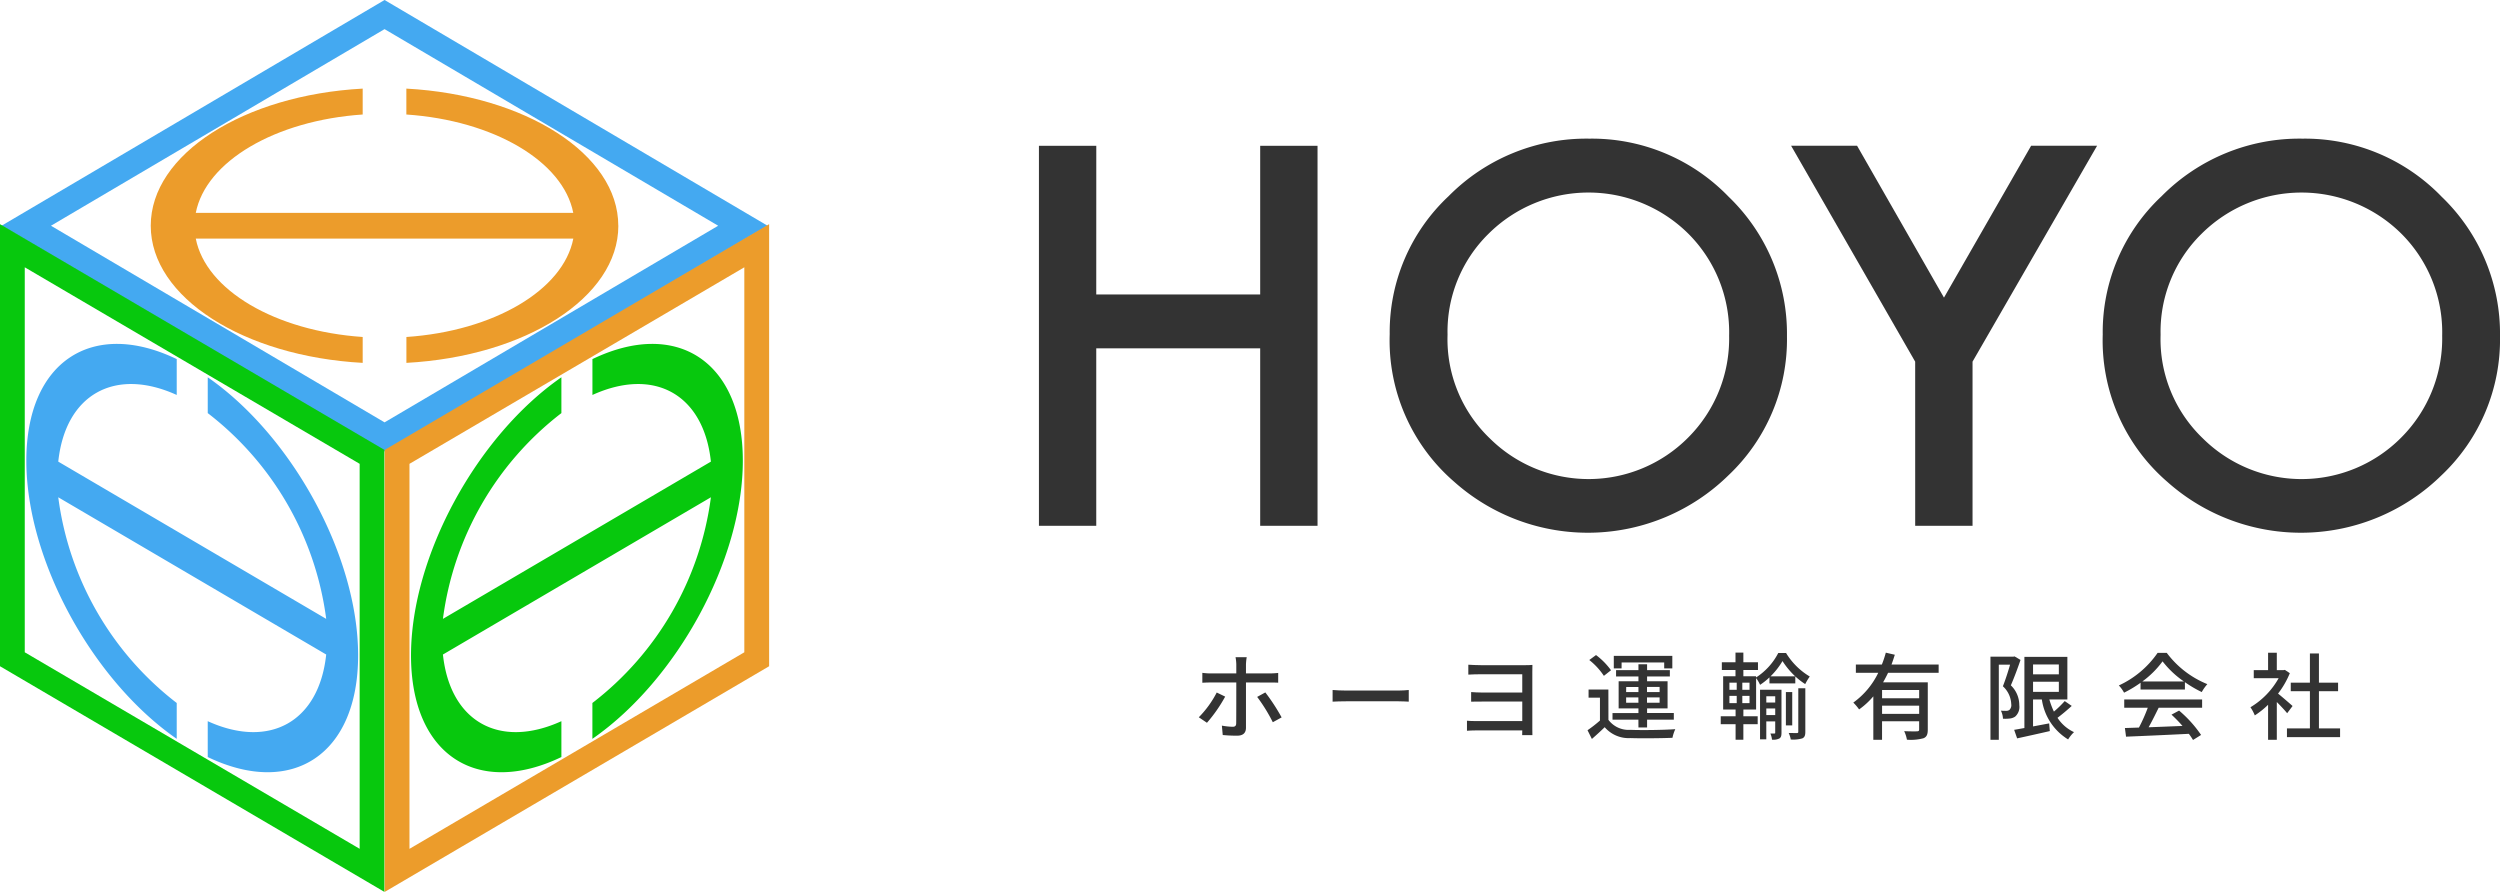
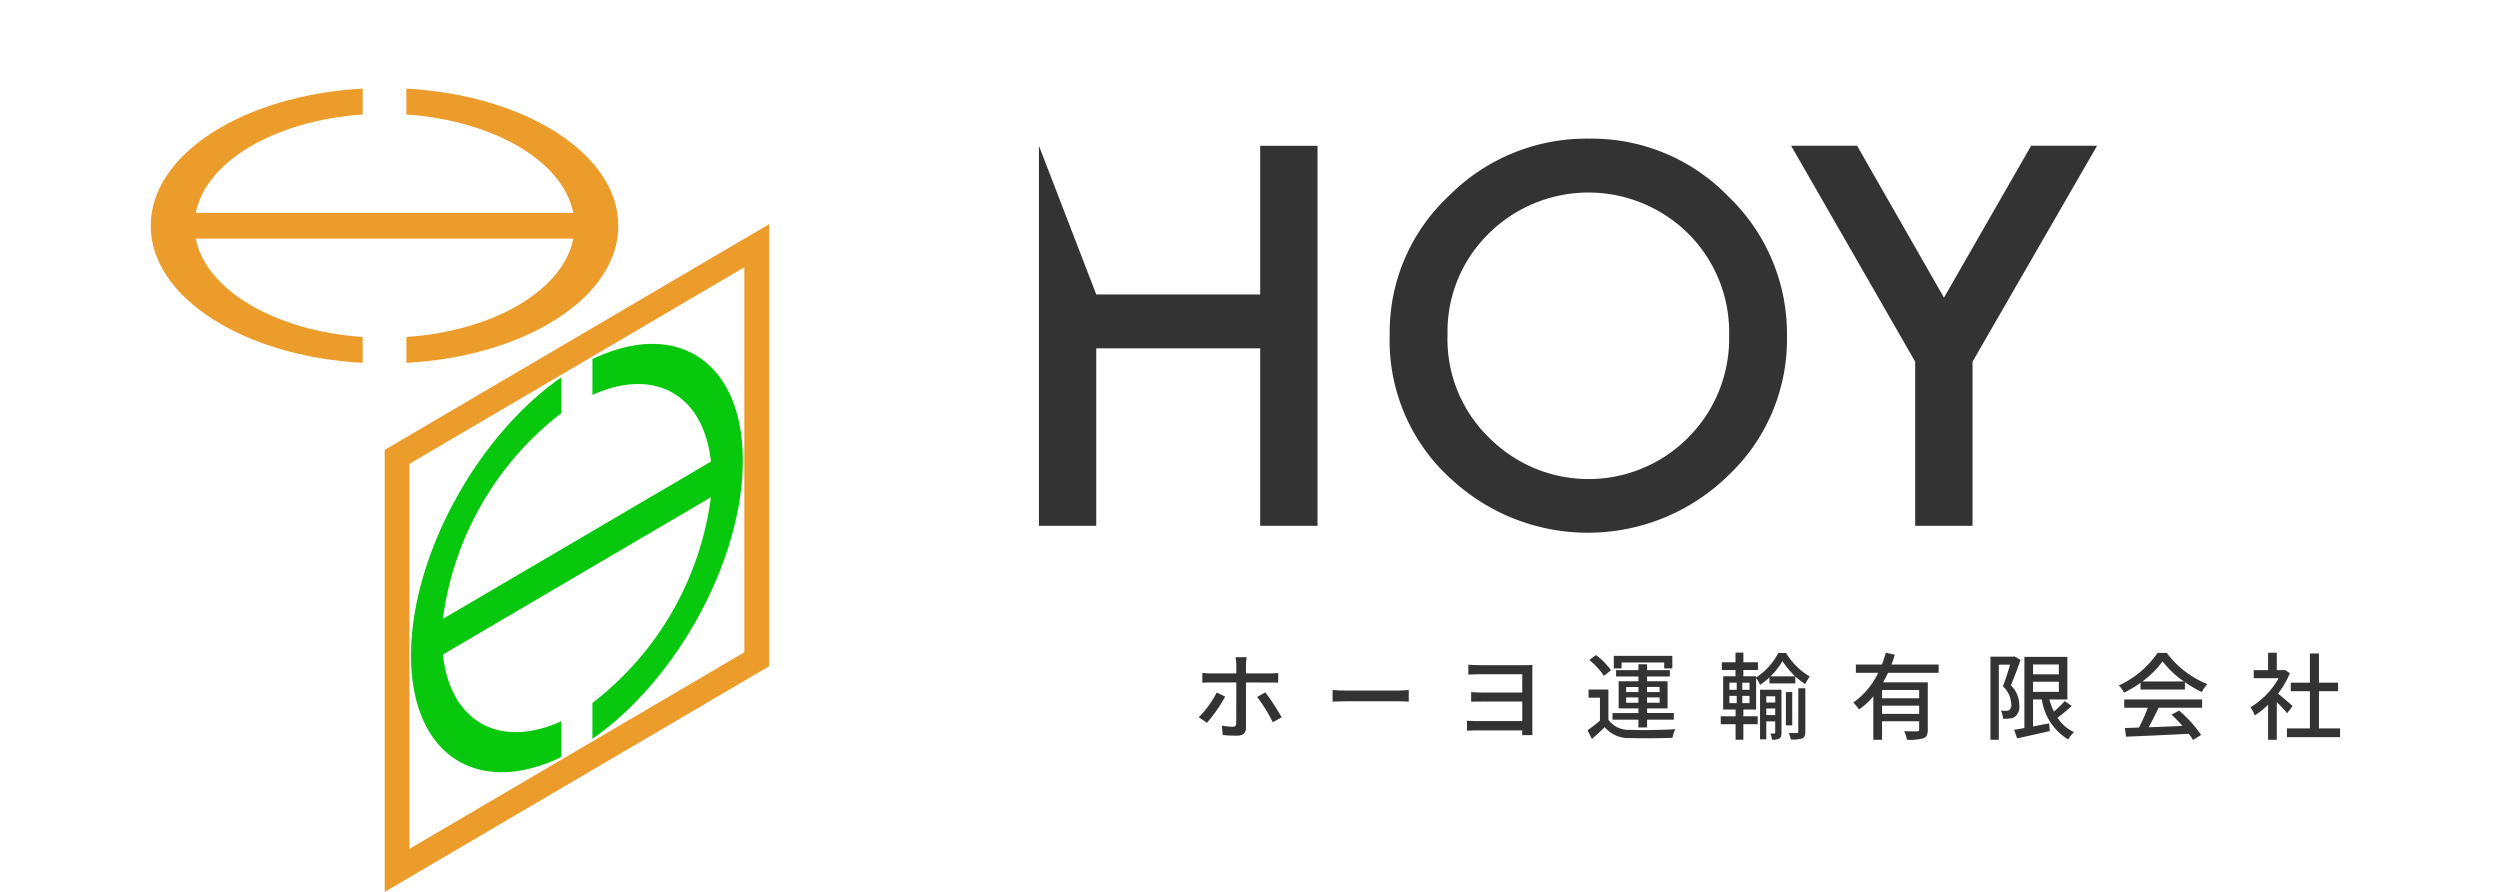
<svg xmlns="http://www.w3.org/2000/svg" width="252.439" height="90.062" viewBox="0 0 252.439 90.062">
  <g id="logo" transform="translate(-779 -499)">
    <g id="グループ_1" data-name="グループ 1" transform="translate(0 32)">
      <path id="パス_1" data-name="パス 1" d="M72.163,28.511c0-7.243-9.4-13.191-21.4-13.847v2.615c8.821.6,15.839,4.734,16.854,9.933H29.5c1.015-5.2,8.033-9.335,16.853-9.933V14.664c-12,.657-21.4,6.6-21.4,13.847s9.4,13.191,21.4,13.847V39.744c-8.821-.6-15.839-4.734-16.853-9.933H67.622c-1.015,5.2-8.033,9.335-16.854,9.933v2.614c12-.656,21.4-6.6,21.4-13.847" transform="translate(769.269 461.283)" fill="#ec9c2b" />
-       <path id="パス_2" data-name="パス 2" d="M38.93,2.941,72.616,22.794,38.93,42.648,5.245,22.794ZM38.93,0,.254,22.794,38.93,45.589,77.607,22.794Z" transform="translate(778.901 467)" fill="#44a9f1" />
-       <path id="パス_3" data-name="パス 3" d="M37.861,88.371c0-10.029-6.668-22.179-15.185-28.086V63.9A31.324,31.324,0,0,1,34.637,84.678L7.582,68.8c.72-6.776,5.7-9.578,11.962-6.731V58.447c-8.517-4.092-15.186.229-15.186,10.259s6.668,22.179,15.186,28.086v-3.62A31.321,31.321,0,0,1,7.582,72.4L34.637,88.278c-.72,6.776-5.7,9.578-11.962,6.731v3.62c8.517,4.091,15.185-.229,15.185-10.259" transform="translate(777.301 444.813)" fill="#44a9f1" />
-       <path id="パス_4" data-name="パス 4" d="M36.316,61.3v38.875L2.5,80.33V41.455Zm2.5-1.409L0,37.1V81.739l38.821,22.788Z" transform="translate(779 452.535)" fill="#07c80d" />
      <path id="パス_5" data-name="パス 5" d="M68.018,88.371c0-10.029,6.668-22.179,15.185-28.086V63.9A31.324,31.324,0,0,0,71.241,84.678L98.3,68.8c-.72-6.776-5.7-9.578-11.963-6.731V58.447c8.518-4.092,15.186.229,15.186,10.259S94.851,90.884,86.333,96.791v-3.62A31.319,31.319,0,0,0,98.3,72.4L71.241,88.278c.72,6.776,5.7,9.578,11.962,6.731v3.62c-8.517,4.091-15.185-.229-15.185-10.259" transform="translate(752.484 444.813)" fill="#07c80d" />
      <path id="パス_6" data-name="パス 6" d="M66.164,61.3,99.975,41.455V80.33L66.164,100.177Zm-2.5-1.409v44.634L102.48,81.739V37.1Z" transform="translate(754.183 452.535)" fill="#ec9c2b" />
    </g>
    <g id="グループ_2" data-name="グループ 2" transform="translate(-23 20.552)">
-       <path id="パス_7" data-name="パス 7" d="M160.888,46.89h16.553V31.879h5.791V70.253h-5.791V52.333H160.888v17.92H155.1V31.879h5.792Z" transform="translate(751.807 461.29)" fill="#333" />
+       <path id="パス_7" data-name="パス 7" d="M160.888,46.89h16.553V31.879h5.791V70.253h-5.791V52.333H160.888v17.92H155.1V31.879Z" transform="translate(751.807 461.29)" fill="#333" />
      <path id="パス_8" data-name="パス 8" d="M205.2,50.592a18.792,18.792,0,0,1,5.939-13.918,19.553,19.553,0,0,1,14.217-5.816,19.188,19.188,0,0,1,14.067,5.866,19.175,19.175,0,0,1,5.891,14.092,18.87,18.87,0,0,1-5.915,14.043,20.277,20.277,0,0,1-27.688.646A18.853,18.853,0,0,1,205.2,50.592m5.84.074a13.869,13.869,0,0,0,4.275,10.464,14.161,14.161,0,0,0,20.008-.074,14.138,14.138,0,0,0,4.151-10.29,14.063,14.063,0,0,0-4.1-10.29,14.311,14.311,0,0,0-20.207,0,13.844,13.844,0,0,0-4.126,10.19" transform="translate(737.126 461.59)" fill="#333" />
      <path id="パス_9" data-name="パス 9" d="M275.061,53.675l-12.527-21.8h6.661l8.774,15.335,8.8-15.335h6.661l-12.576,21.8V70.253h-5.792Z" transform="translate(720.325 461.291)" fill="#333" />
-       <path id="パス_10" data-name="パス 10" d="M307.042,50.592a18.792,18.792,0,0,1,5.939-13.918A19.553,19.553,0,0,1,327.2,30.858a19.188,19.188,0,0,1,14.067,5.866,19.175,19.175,0,0,1,5.891,14.092,18.87,18.87,0,0,1-5.915,14.043,20.277,20.277,0,0,1-27.688.646,18.853,18.853,0,0,1-6.511-14.912m5.84.074a13.869,13.869,0,0,0,4.275,10.464,14.161,14.161,0,0,0,20.008-.074,14.137,14.137,0,0,0,4.151-10.29,14.062,14.062,0,0,0-4.1-10.29,14.311,14.311,0,0,0-20.207,0,13.844,13.844,0,0,0-4.126,10.19" transform="translate(707.282 461.59)" fill="#333" />
      <path id="パス_11" data-name="パス 11" d="M180.6,108.9a14.777,14.777,0,0,1-1.84,2.643l-.824-.556a10.149,10.149,0,0,0,1.811-2.5Zm2.1-1.427v4.559c0,.526-.277.814-.9.814a14.314,14.314,0,0,1-1.447-.067l-.086-.948a6.729,6.729,0,0,0,1.092.115c.249,0,.354-.105.354-.363.01-.45.01-3.611.01-4.071v-.038h-2.557c-.3,0-.6.009-.872.028V106.5a6.2,6.2,0,0,0,.862.059h2.567v-.891a4.178,4.178,0,0,0-.077-.747h1.13a5.09,5.09,0,0,0-.077.756v.882h2.4c.249,0,.6-.02.853-.048v.986c-.278-.019-.6-.019-.843-.019Zm1.954,1.005A19.944,19.944,0,0,1,186.3,111l-.891.488a16.558,16.558,0,0,0-1.58-2.557Z" transform="translate(745.113 439.888)" fill="#333" />
      <path id="パス_12" data-name="パス 12" d="M197.047,109.605c.307.029.9.058,1.417.058h5.2c.469,0,.843-.038,1.072-.058v1.178c-.211-.009-.642-.037-1.063-.037h-5.21c-.536,0-1.1.019-1.417.037Z" transform="translate(739.514 438.515)" fill="#333" />
      <path id="パス_13" data-name="パス 13" d="M222.837,112.476c0,.2.009.46.009.633h-1.034c0-.116,0-.3.01-.479h-4.617c-.364,0-.766.019-.967.038v-1.015c.192.02.546.038.967.038h4.617v-1.973h-4.013c-.422,0-.9.01-1.15.01v-.968c.278.02.727.048,1.14.048h4.023V106.96h-4.147c-.364,0-1.054.019-1.3.038v-1c.259.019.938.047,1.3.047h4.435c.268,0,.565-.009.737-.028-.009.144-.009.412-.009.661Z" transform="translate(733.89 439.57)" fill="#333" />
      <path id="パス_14" data-name="パス 14" d="M235.57,111.161a2.548,2.548,0,0,0,2.232,1.006c1.082.048,3.3.02,4.52-.066a3.887,3.887,0,0,0-.287.871c-1.1.048-3.133.067-4.243.029a3.191,3.191,0,0,1-2.6-1.1c-.4.393-.824.776-1.293,1.188l-.44-.881a13.252,13.252,0,0,0,1.254-.977V108.92h-1.149V108.1h2Zm-.46-4.444a6.857,6.857,0,0,0-1.475-1.6l.681-.5a7.127,7.127,0,0,1,1.513,1.533Zm3.486,4.426h-2.615v-.671H238.6V110h-2v-2.74h2v-.479h-2.26v-.642h2.26v-.594h.872v.594h2.3v.642h-2.3v.479h2.069V110h-2.069v.469h2.7v.671h-2.7v.785H238.6Zm-1.7-5.181h-.785V104.7h5.91v1.265H241.2v-.6h-4.3Zm.46,2.394H238.6v-.517h-1.235Zm1.236.537h-1.235v.537H238.6Zm.872-.537h1.273v-.517h-1.273Zm1.273.537h-1.273v.537h1.273Z" transform="translate(728.843 439.976)" fill="#333" />
      <path id="パス_15" data-name="パス 15" d="M254.765,110.693h1.446v.8h-1.446v1.571h-.785v-1.571h-1.5v-.8h1.5v-.679h-1.256v-3.362h1.246v-.632h-1.379v-.776h1.379v-.977h.795v.977h1.475v.776h-1.475v.632h1.283v.125a6.467,6.467,0,0,0,2.242-2.472h.785a6.992,6.992,0,0,0,2.395,2.375,5.988,5.988,0,0,0-.46.766,7.235,7.235,0,0,1-1-.776v.708H257.4v-.613a6.32,6.32,0,0,1-.948.756,3.344,3.344,0,0,0-.4-.68v3.171h-1.283Zm-1.408-2.672h.737V107.3h-.737Zm0,1.35h.737v-.737h-.737Zm2.03-2.069h-.728v.718h.728Zm0,1.331h-.728v.737h.728Zm3.228,3.717c0,.286-.039.479-.211.584a1.37,1.37,0,0,1-.747.124,2.159,2.159,0,0,0-.163-.623h.411c.067,0,.076-.019.076-.1v-1.121h-.9v1.81h-.632v-5.009h2.165Zm-1.533-3.046h.9v-.632h-.9Zm.9.6h-.9v.67h.9ZM260,106.662a8.109,8.109,0,0,1-1.283-1.542,7.47,7.47,0,0,1-1.208,1.542Zm-.3,4.952h-.641v-3.362h.641Zm.613-3.745h.709v4.387c0,.364-.067.556-.3.67a3.286,3.286,0,0,1-1.169.115,2.67,2.67,0,0,0-.211-.661c.373.01.718.01.824.01s.144-.038.144-.134Z" transform="translate(723.272 440.079)" fill="#333" />
      <path id="パス_16" data-name="パス 16" d="M274.928,106.311c-.153.326-.326.651-.5.958h4.511v4.77c0,.479-.1.747-.44.881a4.921,4.921,0,0,1-1.666.144,3.365,3.365,0,0,0-.278-.863c.565.028,1.14.028,1.3.019s.211-.048.211-.192v-.824h-3.745v1.868h-.881v-4.387a7.543,7.543,0,0,1-1.437,1.322,4.931,4.931,0,0,0-.585-.69,7.93,7.93,0,0,0,2.519-3.007h-2.26v-.834h2.624a10.265,10.265,0,0,0,.4-1.2l.91.211c-.105.326-.211.661-.335.986h4.76v.834Zm3.141,1.734h-3.745v.834h3.745Zm0,1.58h-3.745v.834h3.745Z" transform="translate(717.72 440.075)" fill="#333" />
      <path id="パス_17" data-name="パス 17" d="M294.041,105.164c-.277.814-.651,1.82-.977,2.566a2.767,2.767,0,0,1,.853,2,1.3,1.3,0,0,1-.421,1.159,1.2,1.2,0,0,1-.537.192,4.006,4.006,0,0,1-.69.019,2,2,0,0,0-.21-.814c.21.019.392.019.537.019a.562.562,0,0,0,.316-.086.67.67,0,0,0,.192-.594,2.568,2.568,0,0,0-.843-1.8c.259-.652.537-1.523.727-2.184h-1.139v7.586h-.843v-8.39h2.308l.124-.029Zm5.172,4.645c-.45.412-.977.853-1.437,1.2a3.986,3.986,0,0,0,1.666,1.446,3.642,3.642,0,0,0-.594.737,5.664,5.664,0,0,1-2.653-4.033h-.89v2.72l1.628-.306.066.776c-1.159.268-2.375.536-3.3.737l-.3-.863c.3-.048.651-.115,1.034-.182v-7.184h4.339v4.3h-1.82a8.168,8.168,0,0,0,.46,1.226,10.581,10.581,0,0,0,1.092-1.063Zm-3.907-3.189h2.605v-1h-2.605Zm0,1.772h2.605v-1.025h-2.605Z" transform="translate(711.982 439.92)" fill="#333" />
      <path id="パス_18" data-name="パス 18" d="M311.535,107.321a11.915,11.915,0,0,1-1.666,1,3.251,3.251,0,0,0-.527-.729,9.681,9.681,0,0,0,3.917-3.294h.92a9.633,9.633,0,0,0,4.1,3.161,4.3,4.3,0,0,0-.565.8,11.961,11.961,0,0,1-1.7-1v.747h-4.482Zm-1.648,1.686h7.864v.833h-4.387c-.316.642-.67,1.36-1.014,1.973,1.063-.038,2.251-.086,3.42-.134a14.31,14.31,0,0,0-1.111-1.14l.766-.411a12.181,12.181,0,0,1,2.221,2.461l-.814.508a6.538,6.538,0,0,0-.421-.622c-2.279.115-4.713.22-6.341.288l-.115-.872,1.417-.048a16.393,16.393,0,0,0,.891-2h-2.376Zm6.025-1.82a9.609,9.609,0,0,1-2.155-2.03,9.3,9.3,0,0,1-2.04,2.03Z" transform="translate(706.609 440.071)" fill="#333" />
      <path id="パス_19" data-name="パス 19" d="M331.845,110.391c-.22-.277-.651-.737-1.044-1.13v3.812h-.881v-3.534a8.473,8.473,0,0,1-1.341,1.073,4.188,4.188,0,0,0-.44-.824,7.9,7.9,0,0,0,2.845-2.931h-2.51v-.814h1.446v-1.762h.881v1.762h.661l.153-.028.5.334a8.889,8.889,0,0,1-1.188,2.06c.45.363,1.245,1.053,1.466,1.254Zm5.345,1.533v.882h-5.365v-.882h2.318V108.17h-1.934v-.863h1.934v-2.95h.911v2.95h1.934v.863h-1.934v3.754Z" transform="translate(701.101 440.075)" fill="#333" />
    </g>
  </g>
</svg>